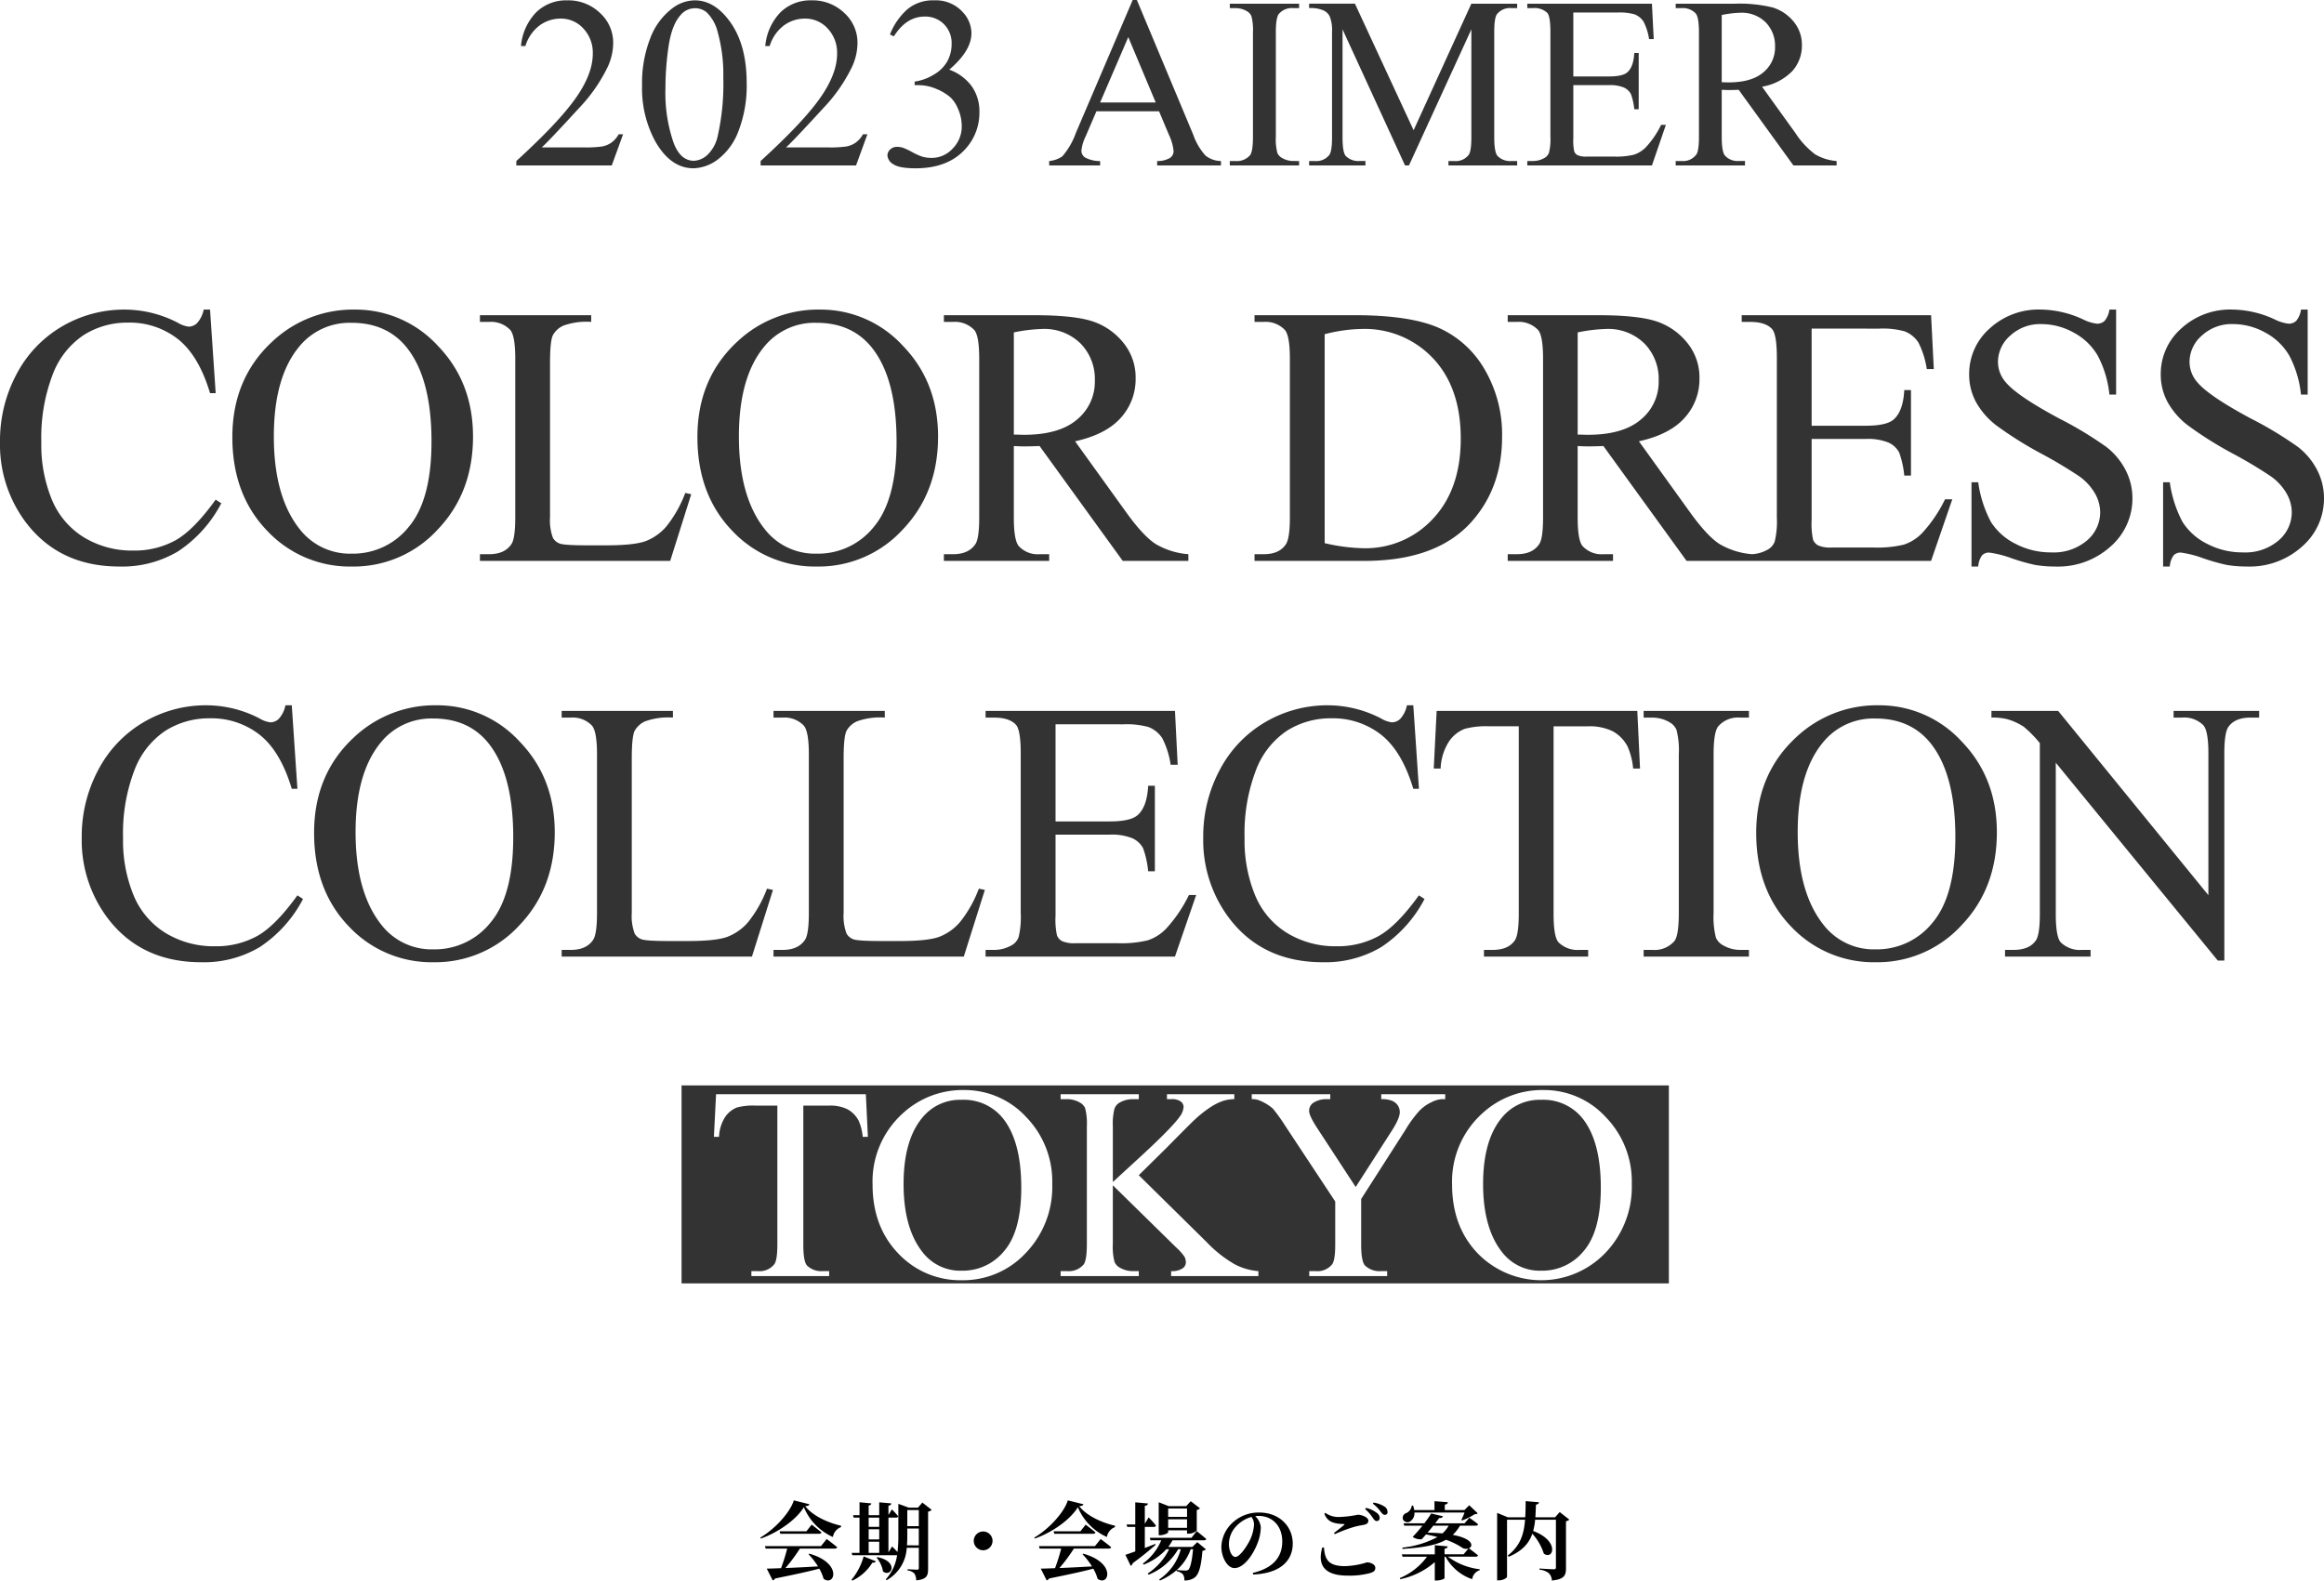
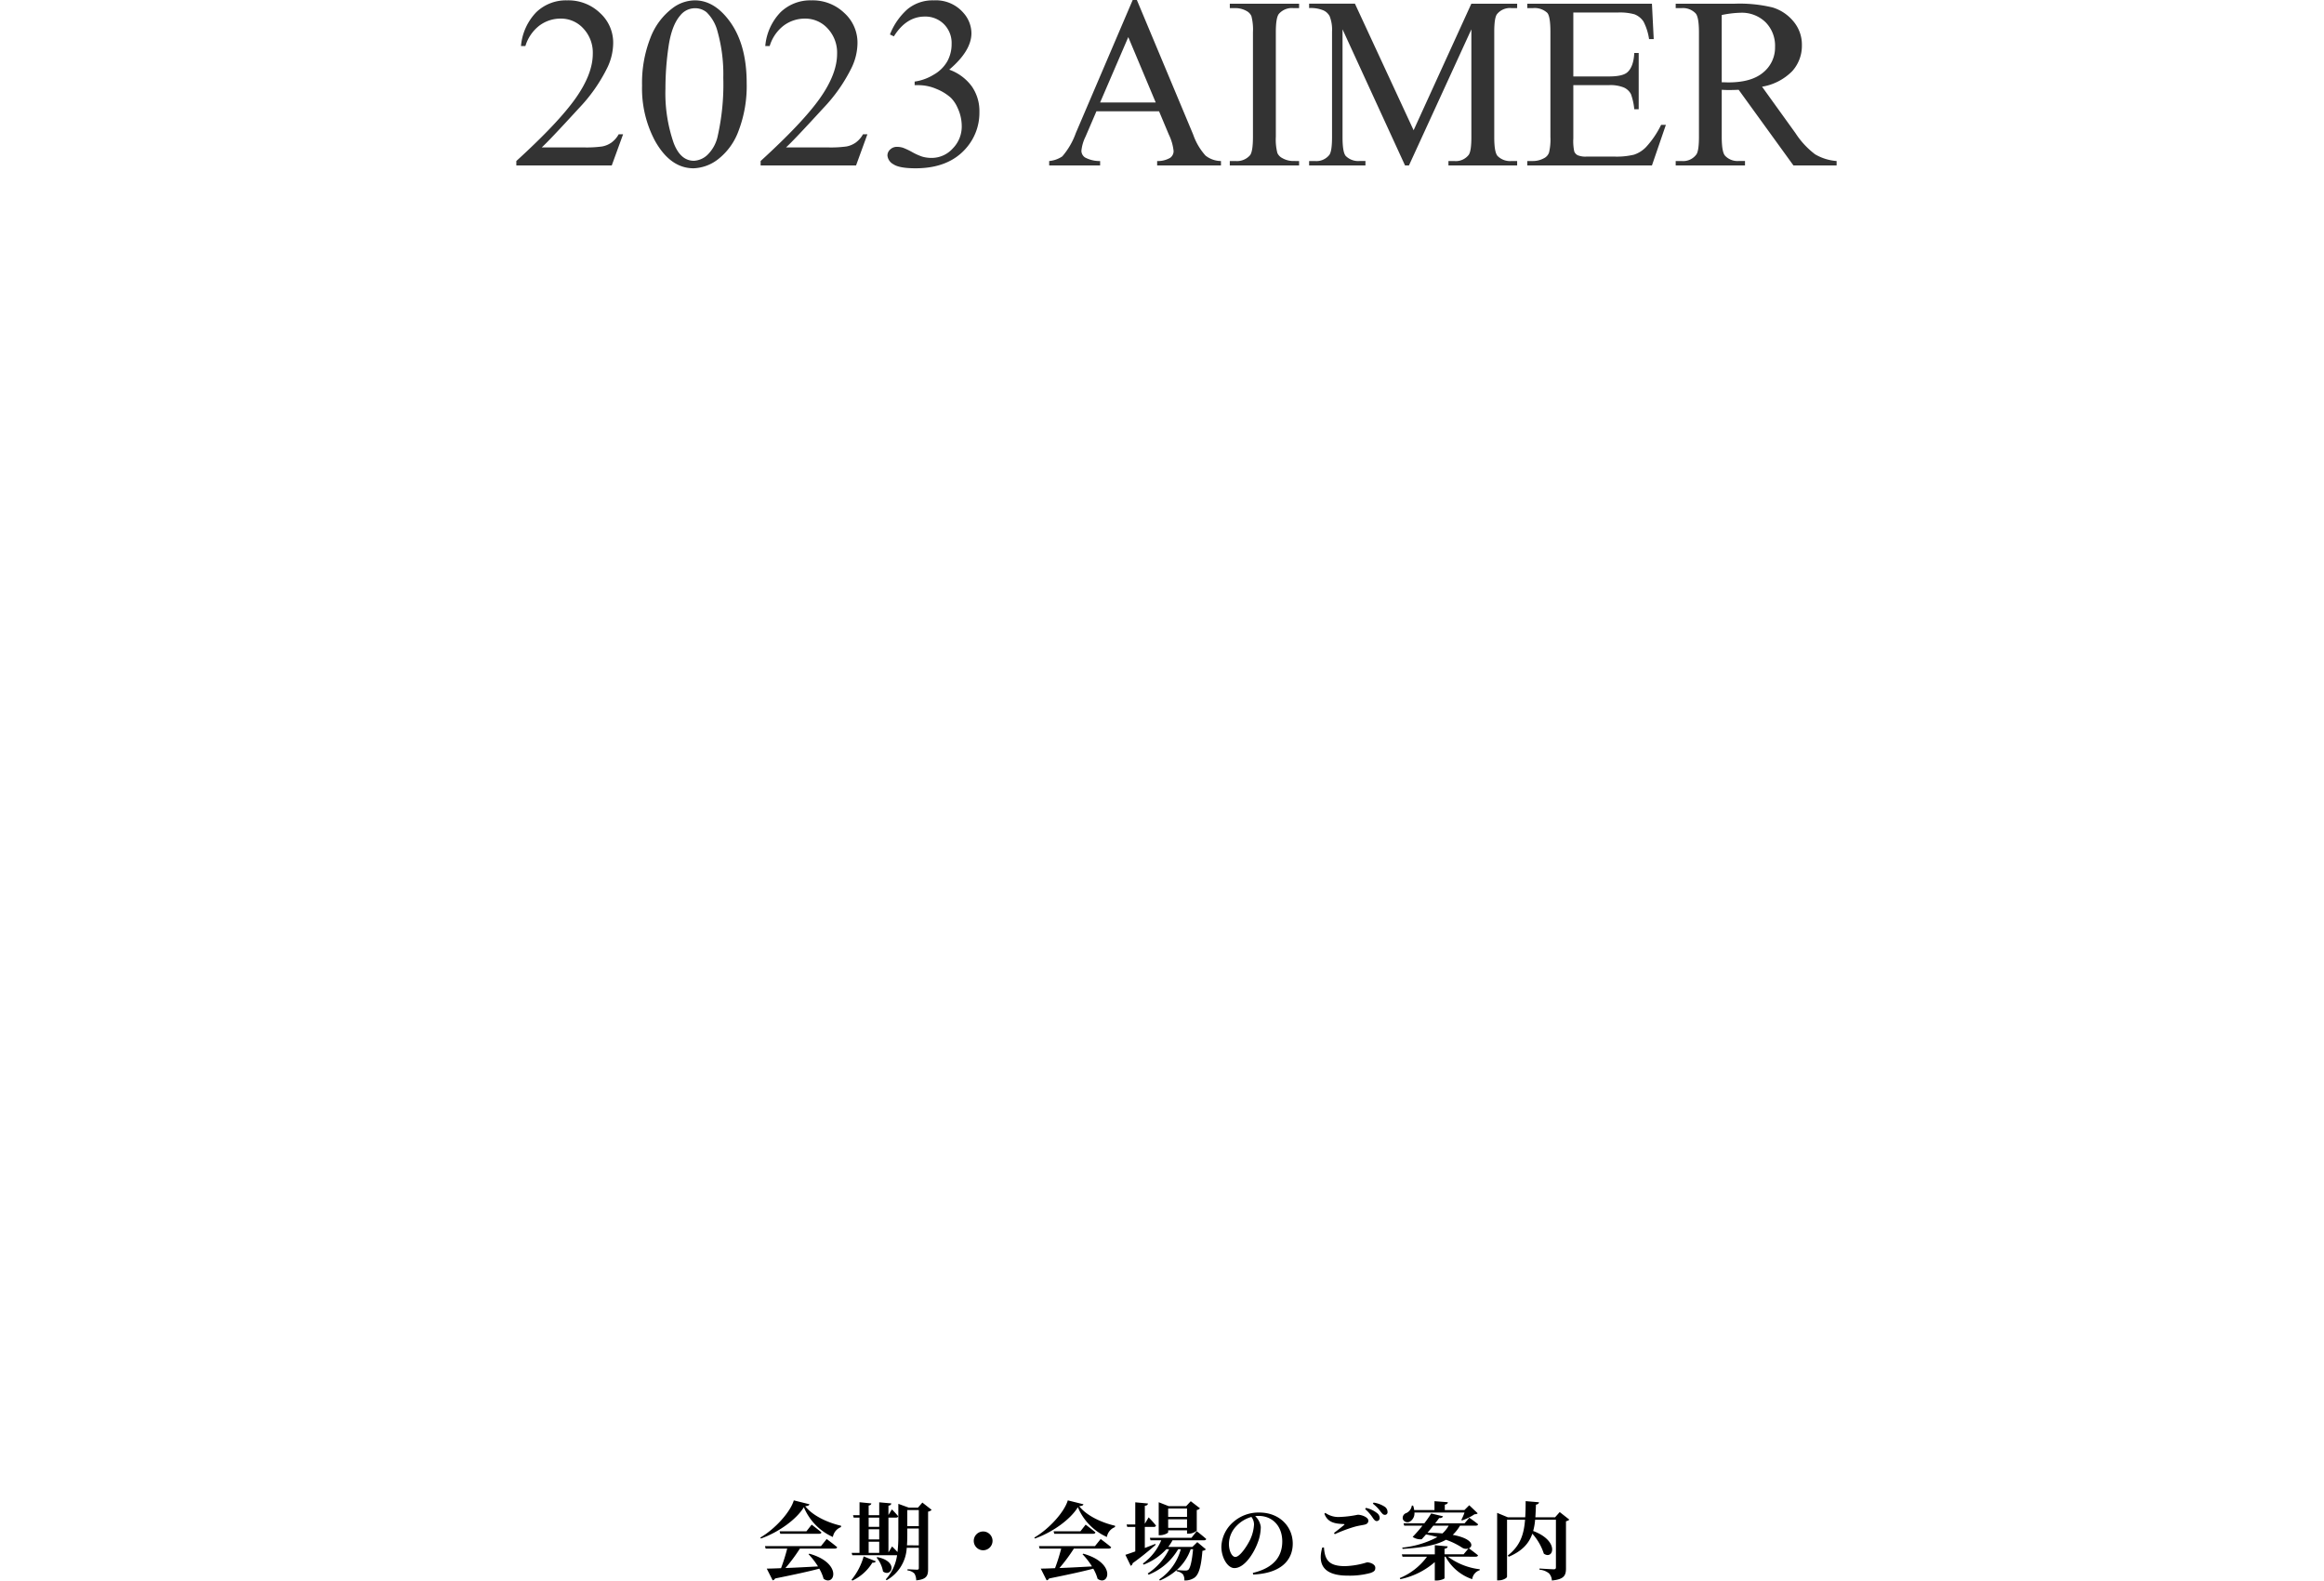
<svg xmlns="http://www.w3.org/2000/svg" width="494.668" height="336.489" viewBox="0 0 494.668 336.489">
  <g id="グループ_13519" data-name="グループ 13519" transform="translate(-126.854 -3141.131)">
    <path id="パス_74512" data-name="パス 74512" d="M-73.4-5.724H-85.32l.144.522h4.59A39.975,39.975,0,0,1-81.9-1.026c-1.26.054-2.3.09-3.042.09l1.26,2.5a.759.759,0,0,0,.522-.4c4.284-.864,7.236-1.512,9.4-2.088a8.843,8.843,0,0,1,.918,2.16c2.394,1.71,4.068-3.366-3.042-5.346L-76.05-4A15.733,15.733,0,0,1-74.034-1.4c-2.556.144-4.95.27-6.93.342A35.794,35.794,0,0,0-77.886-5.2h7.434c.27,0,.45-.09.5-.288-.846-.72-2.232-1.746-2.232-1.746Zm-3.1-3.15h-5.706l.144.522h8.28c.252,0,.432-.09.486-.288-.792-.684-2.088-1.656-2.088-1.656Zm-2.682-6.588c-.738,2.5-3.978,6.084-7.128,7.92l.126.2c3.69-1.3,7.506-4,9.144-6.66a12,12,0,0,0,6.174,6.336,2.734,2.734,0,0,1,1.728-2.106l.018-.288c-2.7-.612-6.012-2.07-7.632-4.158.576-.054.828-.162.9-.414ZM-66.708,1.62A10.071,10.071,0,0,0-62.46-2.2c.4.036.648-.09.738-.288l-2.592-1.044a13.7,13.7,0,0,1-2.592,4.986Zm5.148-4.9A6.382,6.382,0,0,1-60.192-.324c1.746,1.332,3.474-2.088-1.206-3.06Zm6.462-2.61c.054-.7.072-1.422.072-2.106V-9.468h2.448v3.582Zm2.52-7.506v3.42h-2.448v-3.42ZM-63.252-6.66H-61v2.376h-2.25ZM-61-11.79v1.962h-2.25V-11.79Zm-2.25,2.484H-61v2.16h-2.25Zm11.43-5.688-.936,1.08H-54.7l-2.232-.81v6.75a28.116,28.116,0,0,1-.18,3.51c-.522-.576-1.152-1.188-1.152-1.188l-.774,1.26v-7.4h1.62c.234,0,.414-.09.45-.288-.468-.594-1.332-1.458-1.332-1.458l-.738,1.188v-1.98c.45-.072.576-.252.612-.486L-61-15.048v2.736h-2.25v-2.052c.414-.072.54-.234.576-.45l-2.52-.252v2.754h-1.386l.144.522H-65.2v7.506H-66.87l.144.5H-57.2a9.675,9.675,0,0,1-2.412,5.148l.2.162a8.382,8.382,0,0,0,4.266-6.894h2.574v4.3c0,.252-.072.36-.378.36-.36,0-2.034-.09-2.034-.09V-.54a2.3,2.3,0,0,1,1.476.666,2.77,2.77,0,0,1,.378,1.44C-50.886,1.35-50.6.558-50.6-.846V-13.068a1.294,1.294,0,0,0,.756-.378Zm14.94,8.154a2.005,2.005,0,0,0-2-2,2.005,2.005,0,0,0-2,2,2.005,2.005,0,0,0,2,2A2.005,2.005,0,0,0-36.882-6.84Zm21.8,1.116H-27l.144.522h4.59A39.974,39.974,0,0,1-23.58-1.026c-1.26.054-2.3.09-3.042.09l1.26,2.5a.759.759,0,0,0,.522-.4c4.284-.864,7.236-1.512,9.4-2.088a8.843,8.843,0,0,1,.918,2.16c2.394,1.71,4.068-3.366-3.042-5.346L-17.73-4A15.733,15.733,0,0,1-15.714-1.4c-2.556.144-4.95.27-6.93.342A35.794,35.794,0,0,0-19.566-5.2h7.434c.27,0,.45-.09.5-.288-.846-.72-2.232-1.746-2.232-1.746Zm-3.1-3.15h-5.706l.144.522h8.28c.252,0,.432-.09.486-.288-.792-.684-2.088-1.656-2.088-1.656Zm-2.682-6.588c-.738,2.5-3.978,6.084-7.128,7.92l.126.2c3.69-1.3,7.506-4,9.144-6.66a12,12,0,0,0,6.174,6.336,2.734,2.734,0,0,1,1.728-2.106l.018-.288c-2.7-.612-6.012-2.07-7.632-4.158.576-.054.828-.162.9-.414Zm25.38,1.728v1.782H.5v-1.782ZM.5-9.612V-11.43H4.518v1.818Zm0,.522H4.518v.72h.36a2.7,2.7,0,0,0,1.71-.648V-13.41a1.155,1.155,0,0,0,.684-.36L5.31-15.282l-.972,1.044H.594l-2.106-.828v7.02h.288C-.378-8.046.5-8.5.5-8.676Zm-2.736,2.9c-.756.288-1.512.594-2.232.864V-9.81h1.908c.252,0,.414-.09.468-.288a21.127,21.127,0,0,0-1.566-1.746l-.81,1.368V-14.31c.5-.054.63-.234.666-.486l-2.7-.252v4.716H-8.352l.144.522H-6.5v5.22c-.918.324-1.656.576-2.106.72L-7.47-1.53a.712.712,0,0,0,.414-.558,60.06,60.06,0,0,0,4.9-3.924ZM5.8-5.058C5.562-2.484,5.2-1.026,4.77-.666a1.03,1.03,0,0,1-.612.144C3.8-.522,2.9-.576,2.322-.63a10.434,10.434,0,0,0,2.97-4.428Zm-.144-.5H.522a9.756,9.756,0,0,0,.9-1.4H8.1c.27,0,.45-.09.5-.288C7.83-7.938,6.57-8.91,6.57-8.91L5.454-7.488H-3.4l.144.522H-.972a11.569,11.569,0,0,1-3.906,4.95l.162.234A12.934,12.934,0,0,0,.108-5.058H.7A13.005,13.005,0,0,1-3.852.108l.2.252A12.786,12.786,0,0,0,2.628-5.058h.558A11.273,11.273,0,0,1-1.4,1.368l.144.234A13.335,13.335,0,0,0,2.3-.612v.234A2.422,2.422,0,0,1,3.636.27a2.093,2.093,0,0,1,.306,1.314,3.5,3.5,0,0,0,2.142-.576c.936-.666,1.44-2.34,1.71-5.742a1.131,1.131,0,0,0,.738-.306L6.7-6.57Zm13.122-4.824a8.666,8.666,0,0,1-.81,3.24C17.388-5.9,15.8-3.42,14.8-3.42c-.756,0-1.368-1.332-1.368-2.754a5.552,5.552,0,0,1,1.62-3.852,6.962,6.962,0,0,1,3.168-1.908A2.65,2.65,0,0,1,18.774-10.386ZM18.594.324c6.048-.252,8.424-3.168,8.424-6.57,0-3.744-2.934-6.624-7.074-6.624a8.084,8.084,0,0,0-5.472,1.926A7.276,7.276,0,0,0,11.826-5.6c0,2.34,1.332,4.554,2.772,4.554,2.2,0,4.212-3.276,5.022-5.562a9.5,9.5,0,0,0,.594-3.2A3.73,3.73,0,0,0,19.026-12.1a4.847,4.847,0,0,1,.72-.054c2.916,0,5.04,2.124,5.04,5.436,0,3.114-1.71,5.616-6.264,6.7ZM33.3-5.418c-.99,3.474.162,5.976,5.418,5.976A16.82,16.82,0,0,0,43.6-.018c.774-.288.99-.522.99-1.1,0-.756-1.1-1.152-1.764-1.152a17.287,17.287,0,0,1-4.68.81c-3.564,0-4.3-1.44-4.482-3.978Zm2.664-2.844a31.135,31.135,0,0,1,4.284-1.6c.666-.18,1.35-.288,1.926-.4.648-.126.936-.4.936-.9,0-.684-1.386-1.242-2.25-1.242a22.406,22.406,0,0,1-3.708.468,4.838,4.838,0,0,1-3.2-.864l-.2.18c.7,1.89,2.25,2.124,4.1,2.2.216.018.234.072.09.2-.522.432-1.44,1.17-2.142,1.692Zm8.1-6.5A7.91,7.91,0,0,1,45.7-13.1c.36.45.558.72.918.72a.555.555,0,0,0,.576-.63,1.33,1.33,0,0,0-.63-1.116,5.9,5.9,0,0,0-2.34-.864Zm-1.638,1.152a8.788,8.788,0,0,1,1.62,1.854c.288.432.522.684.81.7a.629.629,0,0,0,.666-.648A1.327,1.327,0,0,0,45-12.726a5.937,5.937,0,0,0-2.394-1.134Zm21.15.738a10.745,10.745,0,0,1-.684,1.584l.18.09a11.172,11.172,0,0,0,2.628-1.3c.36-.018.558-.072.684-.216l-1.8-1.71-1.026,1.026H59.382v-1.152c.486-.09.63-.27.648-.522l-2.844-.216v1.89h-4.32a4.087,4.087,0,0,0-.234-.954h-.27a2.046,2.046,0,0,1-1.152,1.584,1.082,1.082,0,0,0-.756,1.3,1.048,1.048,0,0,0,1.494.522,2.043,2.043,0,0,0,.972-1.926ZM60.21-10.08a6.574,6.574,0,0,1-1.332,1.656c-.918-.09-1.98-.144-3.168-.162.414-.486.846-1.008,1.224-1.494Zm5.76,6.606c.252,0,.432-.09.486-.288-.7-.576-1.746-1.35-1.944-1.494.99-.432.918-2.052-3.438-2.862a8.874,8.874,0,0,0,1.548-1.962h3.366c.252,0,.432-.09.486-.288-.72-.612-1.872-1.4-1.872-1.4l-1.008,1.188H57.33c.36-.45.648-.828.846-1.116.486.036.72-.126.828-.378l-2.52-.594a25.067,25.067,0,0,1-1.458,2.088H50.6l.144.5H54.63a31.526,31.526,0,0,1-2.088,2.394,2.912,2.912,0,0,0,1.926.5q.405-.432.918-1.026c.882.162,1.692.36,2.43.558A20.3,20.3,0,0,1,50.328-5.4l.072.27c4.392-.27,7.236-.81,9.234-1.944a15.356,15.356,0,0,1,3.4,1.656,1.588,1.588,0,0,0,1.386.2L63.378-3.978h-4.05V-5.166c.5-.072.63-.252.666-.5l-2.736-.252v1.944h-7.02l.144.5H55.6a13.681,13.681,0,0,1-5.8,4.554l.108.234a16.111,16.111,0,0,0,7.344-3.636V1.6H57.6c.828,0,1.728-.342,1.728-.5V-3.474h.216a10.13,10.13,0,0,0,5.67,4.788,2.323,2.323,0,0,1,1.6-1.908l.018-.2a14.168,14.168,0,0,1-6.786-2.682Zm17.874-9.5-.99,1.116H78.66c.054-.846.09-1.746.126-2.7.432-.054.612-.252.648-.5L76.59-15.3c0,1.224-.018,2.376-.09,3.438H72.792L70.524-12.8V1.566h.342c.9,0,1.764-.5,1.764-.774V-11.34h3.834c-.234,3.114-1.026,5.562-3.672,7.614l.2.27c2.916-1.242,4.32-2.88,5.022-4.914A11.709,11.709,0,0,1,80.46-4.122c2.016,1.44,3.456-2.682-2.268-4.824a12.3,12.3,0,0,0,.414-2.394h4.428V-1.206c0,.27-.108.414-.45.414-.594,0-3.042-.162-3.042-.162V-.7a3.583,3.583,0,0,1,2.016.774A2.36,2.36,0,0,1,82.17,1.6C84.8,1.35,85.176.486,85.176-.972V-11.016a1.474,1.474,0,0,0,.72-.342Z" transform="translate(375 3476)" />
    <g id="グループ_13400" data-name="グループ 13400" transform="translate(-819 2796)">
-       <path id="パス_74510" data-name="パス 74510" d="M47.562-53.5l1.2,17.783h-1.2q-2.392-7.985-6.828-11.5a16.631,16.631,0,0,0-10.646-3.51,17.324,17.324,0,0,0-9.412,2.642,17.477,17.477,0,0,0-6.615,8.428,37.541,37.541,0,0,0-2.411,14.388,30.552,30.552,0,0,0,2.276,12.305,17.052,17.052,0,0,0,6.847,7.985A19.692,19.692,0,0,0,31.207-2.2a18.1,18.1,0,0,0,8.988-2.179q3.9-2.179,8.563-8.66l1.2.771A27.463,27.463,0,0,1,40.773-2.044,23.237,23.237,0,0,1,28.313,1.2q-13,0-20.136-9.644a27.572,27.572,0,0,1-5.323-16.9,30,30,0,0,1,3.51-14.388A25.4,25.4,0,0,1,16.028-49.9,26.108,26.108,0,0,1,29.471-53.5a24.638,24.638,0,0,1,11.187,2.777,6.07,6.07,0,0,0,2.314.849,2.547,2.547,0,0,0,1.813-.733A6.011,6.011,0,0,0,46.212-53.5Zm30.862,0a23.723,23.723,0,0,1,17.648,7.734q7.464,7.734,7.464,19.306,0,11.919-7.522,19.789A24.261,24.261,0,0,1,77.807,1.2,24.125,24.125,0,0,1,59.658-6.48Q52.31-14.157,52.31-26.346q0-12.459,8.486-20.329A25.035,25.035,0,0,1,78.424-53.5Zm-.733,2.816a13.8,13.8,0,0,0-11.264,5.208Q61.143-39,61.143-26.5q0,12.807,5.478,19.711A13.535,13.535,0,0,0,77.73-1.543,15.18,15.18,0,0,0,89.9-7.291q4.8-5.748,4.8-18.13,0-13.424-5.285-20.02Q85.175-50.687,77.692-50.687ZM148.71-14.465l1.273.27L145.508,0h-40.5V-1.427h1.967q3.317,0,4.745-2.16.81-1.234.81-5.709V-43.049q0-4.9-1.08-6.133a5.667,5.667,0,0,0-4.475-1.7h-1.967v-1.427H128.69v1.427a14.452,14.452,0,0,0-5.844.771,4.718,4.718,0,0,0-2.3,2.044q-.617,1.234-.617,5.9V-9.3a10.692,10.692,0,0,0,.617,4.4,2.757,2.757,0,0,0,1.427,1.2q.964.386,6.018.386h3.819q6.018,0,8.448-.887A11,11,0,0,0,144.7-7.348,25.765,25.765,0,0,0,148.71-14.465Zm28.7-39.037a23.723,23.723,0,0,1,17.648,7.734q7.464,7.734,7.464,19.306,0,11.919-7.522,19.789A24.261,24.261,0,0,1,176.795,1.2,24.125,24.125,0,0,1,158.646-6.48Q151.3-14.157,151.3-26.346q0-12.459,8.486-20.329A25.035,25.035,0,0,1,177.412-53.5Zm-.733,2.816a13.8,13.8,0,0,0-11.264,5.208Q160.131-39,160.131-26.5q0,12.807,5.478,19.711a13.535,13.535,0,0,0,11.109,5.246,15.18,15.18,0,0,0,12.17-5.748q4.8-5.748,4.8-18.13,0-13.424-5.285-20.02Q184.163-50.687,176.679-50.687ZM255.8,0H241.834L224.129-24.456q-1.967.077-3.2.077-.5,0-1.08-.019t-1.2-.058v15.2q0,4.938,1.08,6.133a5.5,5.5,0,0,0,4.4,1.7h2.044V0H203.761V-1.427h1.967q3.317,0,4.745-2.16.81-1.2.81-5.67V-43.049q0-4.938-1.08-6.133a5.667,5.667,0,0,0-4.475-1.7h-1.967v-1.427h19.056q8.332,0,12.286,1.215a14.055,14.055,0,0,1,6.712,4.475,11.642,11.642,0,0,1,2.758,7.773,12.213,12.213,0,0,1-3.144,8.371q-3.144,3.549-9.74,5.015l10.8,15.005q3.7,5.169,6.365,6.866a16.033,16.033,0,0,0,6.943,2.16ZM218.651-26.886q.733,0,1.273.019t.887.019q7.483,0,11.283-3.24a10.371,10.371,0,0,0,3.8-8.255,10.776,10.776,0,0,0-3.067-7.966,10.976,10.976,0,0,0-8.12-3.067,34.043,34.043,0,0,0-6.056.733ZM269.884,0V-1.427h1.967q3.317,0,4.706-2.122.849-1.273.849-5.709V-43.049q0-4.9-1.08-6.133a5.667,5.667,0,0,0-4.475-1.7h-1.967v-1.427h21.293q11.727,0,17.841,2.662a21.226,21.226,0,0,1,9.836,8.872,27.369,27.369,0,0,1,3.722,14.35q0,10.917-6.635,18.246Q308.5,0,293.26,0Zm14.928-3.78a39.4,39.4,0,0,0,8.216,1.08,19.506,19.506,0,0,0,14.851-6.288q5.9-6.288,5.9-17.05,0-10.839-5.9-17.088a19.925,19.925,0,0,0-15.16-6.249,32.756,32.756,0,0,0-7.908,1.119Zm91,3.78H361.848L344.142-24.456q-1.967.077-3.2.077-.5,0-1.08-.019t-1.2-.058v15.2q0,4.938,1.08,6.133a5.5,5.5,0,0,0,4.4,1.7h2.044V0H323.775V-1.427h1.967q3.317,0,4.745-2.16.81-1.2.81-5.67V-43.049q0-4.938-1.08-6.133a5.667,5.667,0,0,0-4.475-1.7h-1.967v-1.427h19.056q8.332,0,12.286,1.215a14.056,14.056,0,0,1,6.712,4.475,11.642,11.642,0,0,1,2.758,7.773,12.214,12.214,0,0,1-3.144,8.371q-3.144,3.549-9.74,5.015l10.8,15.005q3.7,5.169,6.365,6.866a16.033,16.033,0,0,0,6.943,2.16ZM338.665-26.886q.733,0,1.273.019t.887.019q7.483,0,11.283-3.24a10.371,10.371,0,0,0,3.8-8.255,10.776,10.776,0,0,0-3.067-7.966,10.976,10.976,0,0,0-8.12-3.067,34.042,34.042,0,0,0-6.056.733Zm49.8-22.566v20.676h11.5q4.475,0,5.979-1.35,2.006-1.774,2.237-6.249h1.427v18.207h-1.427a19.908,19.908,0,0,0-1.08-4.9,4.829,4.829,0,0,0-2.276-2.122,11.62,11.62,0,0,0-4.86-.771h-11.5V-8.718a16.016,16.016,0,0,0,.309,4.224,2.426,2.426,0,0,0,1.08,1.2,6.559,6.559,0,0,0,2.932.444h8.872a24.037,24.037,0,0,0,6.442-.617,9.608,9.608,0,0,0,3.857-2.43,29.682,29.682,0,0,0,4.9-7.213H418.4L413.887,0h-40.31V-1.427h1.852a7.337,7.337,0,0,0,3.51-.887,3.245,3.245,0,0,0,1.678-1.852,18.154,18.154,0,0,0,.444-5.053V-43.2q0-4.976-1-6.133-1.389-1.543-4.629-1.543h-1.852v-1.427h40.31l.579,11.457h-1.5a18.074,18.074,0,0,0-1.794-5.67,6.159,6.159,0,0,0-2.912-2.353,17.472,17.472,0,0,0-5.439-.579Zm64.808-4.05v18.091h-1.427A22.537,22.537,0,0,0,449.36-43.7a12.944,12.944,0,0,0-5.111-4.9,14.139,14.139,0,0,0-6.866-1.813,9.339,9.339,0,0,0-6.635,2.449,7.453,7.453,0,0,0-2.623,5.574,6.6,6.6,0,0,0,1.659,4.359q2.392,2.893,11.379,7.715a78.634,78.634,0,0,1,10.01,6.037,14.723,14.723,0,0,1,4.127,4.957,13.059,13.059,0,0,1,1.447,5.979,13.539,13.539,0,0,1-4.61,10.241,16.693,16.693,0,0,1-11.862,4.3,25.11,25.11,0,0,1-4.282-.347,43.71,43.71,0,0,1-4.957-1.408,22.225,22.225,0,0,0-4.764-1.215,2.02,2.02,0,0,0-1.524.579A4.608,4.608,0,0,0,423.92,1.2h-1.427V-16.741h1.427a25.353,25.353,0,0,0,2.7,8.428,12.97,12.97,0,0,0,5.188,4.648,16.086,16.086,0,0,0,7.657,1.852,10.89,10.89,0,0,0,7.618-2.546,7.885,7.885,0,0,0,2.8-6.018,8.159,8.159,0,0,0-1.061-3.9,11.61,11.61,0,0,0-3.3-3.665,94.579,94.579,0,0,0-8.216-4.918,79.7,79.7,0,0,1-9.547-6,16.179,16.179,0,0,1-4.3-4.937,12.249,12.249,0,0,1-1.466-5.94,12.877,12.877,0,0,1,4.32-9.7,15.393,15.393,0,0,1,10.994-4.07,22.056,22.056,0,0,1,8.833,2.044,9.088,9.088,0,0,0,3.047.964,2.3,2.3,0,0,0,1.639-.6,4.773,4.773,0,0,0,1.022-2.411Zm40.776,0v18.091h-1.427a22.537,22.537,0,0,0-2.488-8.293,12.944,12.944,0,0,0-5.111-4.9,14.139,14.139,0,0,0-6.866-1.813,9.339,9.339,0,0,0-6.635,2.449,7.453,7.453,0,0,0-2.623,5.574,6.6,6.6,0,0,0,1.659,4.359q2.392,2.893,11.379,7.715a78.634,78.634,0,0,1,10.01,6.037,14.723,14.723,0,0,1,4.127,4.957,13.059,13.059,0,0,1,1.447,5.979,13.539,13.539,0,0,1-4.61,10.241,16.693,16.693,0,0,1-11.862,4.3A25.11,25.11,0,0,1,476.77.849a43.71,43.71,0,0,1-4.957-1.408,22.225,22.225,0,0,0-4.764-1.215,2.02,2.02,0,0,0-1.524.579A4.608,4.608,0,0,0,464.7,1.2h-1.427V-16.741H464.7a25.353,25.353,0,0,0,2.7,8.428,12.97,12.97,0,0,0,5.188,4.648,16.086,16.086,0,0,0,7.657,1.852,10.89,10.89,0,0,0,7.618-2.546,7.885,7.885,0,0,0,2.8-6.018,8.159,8.159,0,0,0-1.061-3.9,11.61,11.61,0,0,0-3.3-3.665,94.579,94.579,0,0,0-8.216-4.918,79.7,79.7,0,0,1-9.547-6,16.179,16.179,0,0,1-4.3-4.937,12.249,12.249,0,0,1-1.466-5.94,12.877,12.877,0,0,1,4.32-9.7,15.393,15.393,0,0,1,10.994-4.07,22.056,22.056,0,0,1,8.833,2.044,9.088,9.088,0,0,0,3.047.964,2.3,2.3,0,0,0,1.639-.6,4.773,4.773,0,0,0,1.022-2.411Z" transform="translate(943 464.539)" fill="#333" />
      <path id="パス_74509" data-name="パス 74509" d="M23.842-6.627,21.43,0H1.117V-.939Q10.08-9.115,13.736-14.295t3.656-9.471a7.491,7.491,0,0,0-2.006-5.383,6.4,6.4,0,0,0-4.8-2.107A7.5,7.5,0,0,0,6.03-29.771a8.621,8.621,0,0,0-2.983,4.354H2.107A11.812,11.812,0,0,1,5.37-32.627a9.121,9.121,0,0,1,6.563-2.514,9.707,9.707,0,0,1,7,2.691A8.513,8.513,0,0,1,21.734-26.1a12.291,12.291,0,0,1-1.219,5.23,34.478,34.478,0,0,1-6.094,8.709Q8.1-5.256,6.525-3.834h8.988a24.552,24.552,0,0,0,3.847-.2,5.013,5.013,0,0,0,1.993-.825A5.4,5.4,0,0,0,22.9-6.627Zm4.037-10.385a26.229,26.229,0,0,1,1.777-10.144,14.2,14.2,0,0,1,4.723-6.335,7.97,7.97,0,0,1,4.723-1.65q3.961,0,7.109,4.037,3.936,5,3.936,13.559A26.728,26.728,0,0,1,48.42-7.363a13.473,13.473,0,0,1-4.405,6.081A9.014,9.014,0,0,1,38.848.609q-4.926,0-8.2-5.814A23.652,23.652,0,0,1,27.879-17.012Zm4.977.635a32.389,32.389,0,0,0,1.752,11.6Q36.055-.99,38.924-.99a4.506,4.506,0,0,0,2.844-1.231A7.839,7.839,0,0,0,44-6.348,50.178,50.178,0,0,0,45.17-18.662a33.712,33.712,0,0,0-1.219-9.826,8.719,8.719,0,0,0-2.361-4.139,3.883,3.883,0,0,0-2.514-.838A3.993,3.993,0,0,0,36-31.916q-1.828,2.107-2.488,6.627A61.6,61.6,0,0,0,32.855-16.377Zm42.986,9.75L73.43,0H53.117V-.939Q62.08-9.115,65.736-14.295t3.656-9.471a7.491,7.491,0,0,0-2.006-5.383,6.4,6.4,0,0,0-4.8-2.107,7.5,7.5,0,0,0-4.558,1.485,8.621,8.621,0,0,0-2.983,4.354h-.939a11.812,11.812,0,0,1,3.263-7.211,9.121,9.121,0,0,1,6.563-2.514,9.707,9.707,0,0,1,7,2.691A8.513,8.513,0,0,1,73.734-26.1a12.291,12.291,0,0,1-1.219,5.23,34.478,34.478,0,0,1-6.094,8.709q-6.322,6.906-7.9,8.328h8.988a24.552,24.552,0,0,0,3.847-.2,5.013,5.013,0,0,0,1.993-.825A5.4,5.4,0,0,0,74.9-6.627Zm4.8-21.252a13.987,13.987,0,0,1,3.72-5.37,8.4,8.4,0,0,1,5.6-1.892,7.742,7.742,0,0,1,6.348,2.691,6.581,6.581,0,0,1,1.676,4.291q0,3.758-4.723,7.77a10.222,10.222,0,0,1,4.8,3.555A9.2,9.2,0,0,1,99.684-11.4,11.43,11.43,0,0,1,96.84-3.656Q93.133.609,86.1.609q-3.479,0-4.735-.863a2.359,2.359,0,0,1-1.257-1.854A1.725,1.725,0,0,1,80.7-3.4a2.025,2.025,0,0,1,1.435-.559,4.389,4.389,0,0,1,1.295.2,15.251,15.251,0,0,1,1.955.927,12.41,12.41,0,0,0,2.107.952A7.006,7.006,0,0,0,89.5-1.6a6.038,6.038,0,0,0,4.507-2.006,6.641,6.641,0,0,0,1.917-4.748,9.152,9.152,0,0,0-.889-3.91,6.927,6.927,0,0,0-1.447-2.158,10.522,10.522,0,0,0-3-1.841,9.684,9.684,0,0,0-3.885-.825H85.9v-.762A10.49,10.49,0,0,0,89.921-19.3a7.651,7.651,0,0,0,2.933-2.869,7.563,7.563,0,0,0,.914-3.682,5.668,5.668,0,0,0-1.638-4.228,5.577,5.577,0,0,0-4.075-1.612q-3.936,0-6.576,4.215Zm57.281,16.352h-13.33l-2.336,5.434a8.6,8.6,0,0,0-.863,3,1.74,1.74,0,0,0,.749,1.384,6.544,6.544,0,0,0,3.237.774V0H114.537V-.939a5.842,5.842,0,0,0,2.793-.99A15.553,15.553,0,0,0,120.2-6.881l12.111-28.336h.889L145.184-6.576a13.055,13.055,0,0,0,2.628,4.481A5.357,5.357,0,0,0,151.1-.939V0H137.516V-.939a5.093,5.093,0,0,0,2.78-.686,1.768,1.768,0,0,0,.724-1.422A10.527,10.527,0,0,0,140-6.576Zm-.711-1.879-5.84-13.914-5.992,13.914ZM167.73-.939V0H152.979V-.939H154.2a3.676,3.676,0,0,0,3.1-1.244q.609-.813.609-3.91V-28.336a11.4,11.4,0,0,0-.33-3.453,2.288,2.288,0,0,0-1.041-1.092,4.812,4.812,0,0,0-2.336-.609h-1.219v-.939H167.73v.939h-1.244a3.645,3.645,0,0,0-3.072,1.244q-.635.812-.635,3.91V-6.094a11.4,11.4,0,0,0,.33,3.453,2.273,2.273,0,0,0,1.066,1.092,4.67,4.67,0,0,0,2.311.609ZM190.277,0l-13.3-28.971v23q0,3.174.686,3.961a3.764,3.764,0,0,0,2.971,1.066h1.219V0H169.863V-.939h1.219a3.5,3.5,0,0,0,3.1-1.32q.559-.813.559-3.707v-22.5a7.867,7.867,0,0,0-.508-3.3A2.818,2.818,0,0,0,172.923-33a7.014,7.014,0,0,0-3.06-.5v-.939h9.75L192.105-7.49,204.395-34.43h9.75v.939h-1.193a3.527,3.527,0,0,0-3.123,1.32q-.559.812-.559,3.707v22.5q0,3.174.711,3.961a3.764,3.764,0,0,0,2.971,1.066h1.193V0H199.52V-.939h1.219a3.459,3.459,0,0,0,3.1-1.32q.559-.813.559-3.707v-23L191.115,0ZM226.1-32.551v13.609h7.566q2.945,0,3.936-.889,1.32-1.168,1.473-4.113h.939v11.984h-.939a13.1,13.1,0,0,0-.711-3.225,3.178,3.178,0,0,0-1.5-1.4,7.649,7.649,0,0,0-3.2-.508H226.1v11.35a10.542,10.542,0,0,0,.2,2.78,1.6,1.6,0,0,0,.711.787,4.317,4.317,0,0,0,1.93.292h5.84a15.822,15.822,0,0,0,4.24-.406,6.324,6.324,0,0,0,2.539-1.6,19.538,19.538,0,0,0,3.225-4.748h1.016L242.836,0H216.3V-.939h1.219a4.829,4.829,0,0,0,2.311-.584,2.136,2.136,0,0,0,1.1-1.219,11.95,11.95,0,0,0,.292-3.326V-28.437q0-3.275-.66-4.037a3.933,3.933,0,0,0-3.047-1.016H216.3v-.939h26.533l.381,7.541h-.99a11.9,11.9,0,0,0-1.181-3.732,4.054,4.054,0,0,0-1.917-1.549,11.5,11.5,0,0,0-3.58-.381ZM282.141,0h-9.191L261.295-16.1q-1.295.051-2.107.051-.33,0-.711-.013t-.787-.038v10q0,3.25.711,4.037a3.617,3.617,0,0,0,2.895,1.117h1.346V0H247.889V-.939h1.295a3.462,3.462,0,0,0,3.123-1.422q.533-.787.533-3.732V-28.336q0-3.25-.711-4.037a3.73,3.73,0,0,0-2.945-1.117h-1.295v-.939h12.543a29.828,29.828,0,0,1,8.087.8,9.252,9.252,0,0,1,4.418,2.945,7.663,7.663,0,0,1,1.815,5.116,8.039,8.039,0,0,1-2.069,5.51,11.688,11.688,0,0,1-6.411,3.3l7.109,9.877a17.666,17.666,0,0,0,4.189,4.52,10.553,10.553,0,0,0,4.57,1.422ZM257.689-17.7q.482,0,.838.013t.584.013q4.926,0,7.427-2.133a6.826,6.826,0,0,0,2.5-5.434,7.093,7.093,0,0,0-2.019-5.243,7.225,7.225,0,0,0-5.345-2.019,22.408,22.408,0,0,0-3.986.482Z" transform="translate(1054.639 380.348)" fill="#333" />
-       <path id="パス_74511" data-name="パス 74511" d="M47.562-53.5l1.2,17.783h-1.2q-2.392-7.985-6.828-11.5a16.631,16.631,0,0,0-10.646-3.51,17.324,17.324,0,0,0-9.412,2.642,17.477,17.477,0,0,0-6.615,8.428,37.541,37.541,0,0,0-2.411,14.388,30.552,30.552,0,0,0,2.276,12.305,17.052,17.052,0,0,0,6.847,7.985A19.692,19.692,0,0,0,31.207-2.2a18.1,18.1,0,0,0,8.988-2.179q3.9-2.179,8.563-8.66l1.2.771A27.463,27.463,0,0,1,40.773-2.044,23.237,23.237,0,0,1,28.313,1.2q-13,0-20.136-9.644a27.572,27.572,0,0,1-5.323-16.9,30,30,0,0,1,3.51-14.388A25.4,25.4,0,0,1,16.028-49.9,26.108,26.108,0,0,1,29.471-53.5a24.638,24.638,0,0,1,11.187,2.777,6.07,6.07,0,0,0,2.314.849,2.547,2.547,0,0,0,1.813-.733A6.011,6.011,0,0,0,46.212-53.5Zm30.862,0a23.723,23.723,0,0,1,17.648,7.734q7.464,7.734,7.464,19.306,0,11.919-7.522,19.789A24.261,24.261,0,0,1,77.807,1.2,24.125,24.125,0,0,1,59.658-6.48Q52.31-14.157,52.31-26.346q0-12.459,8.486-20.329A25.035,25.035,0,0,1,78.424-53.5Zm-.733,2.816a13.8,13.8,0,0,0-11.264,5.208Q61.143-39,61.143-26.5q0,12.807,5.478,19.711A13.535,13.535,0,0,0,77.73-1.543,15.18,15.18,0,0,0,89.9-7.291q4.8-5.748,4.8-18.13,0-13.424-5.285-20.02Q85.175-50.687,77.692-50.687ZM148.71-14.465l1.273.27L145.508,0h-40.5V-1.427h1.967q3.317,0,4.745-2.16.81-1.234.81-5.709V-43.049q0-4.9-1.08-6.133a5.667,5.667,0,0,0-4.475-1.7h-1.967v-1.427H128.69v1.427a14.452,14.452,0,0,0-5.844.771,4.718,4.718,0,0,0-2.3,2.044q-.617,1.234-.617,5.9V-9.3a10.692,10.692,0,0,0,.617,4.4,2.757,2.757,0,0,0,1.427,1.2q.964.386,6.018.386h3.819q6.018,0,8.448-.887A11,11,0,0,0,144.7-7.348,25.765,25.765,0,0,0,148.71-14.465Zm45.1,0,1.273.27L190.6,0H150.1V-1.427h1.967q3.317,0,4.745-2.16.81-1.234.81-5.709V-43.049q0-4.9-1.08-6.133a5.667,5.667,0,0,0-4.475-1.7H150.1v-1.427h23.685v1.427a14.452,14.452,0,0,0-5.844.771,4.718,4.718,0,0,0-2.3,2.044q-.617,1.234-.617,5.9V-9.3a10.693,10.693,0,0,0,.617,4.4,2.757,2.757,0,0,0,1.427,1.2q.964.386,6.018.386h3.819q6.018,0,8.448-.887a11,11,0,0,0,4.436-3.144A25.765,25.765,0,0,0,193.806-14.465Zm16.32-34.987v20.676h11.5q4.475,0,5.979-1.35,2.006-1.774,2.237-6.249h1.427v18.207h-1.427a19.908,19.908,0,0,0-1.08-4.9,4.829,4.829,0,0,0-2.276-2.122,11.62,11.62,0,0,0-4.86-.771h-11.5V-8.718a16.016,16.016,0,0,0,.309,4.224,2.426,2.426,0,0,0,1.08,1.2,6.559,6.559,0,0,0,2.932.444h8.872a24.037,24.037,0,0,0,6.442-.617,9.608,9.608,0,0,0,3.857-2.43,29.682,29.682,0,0,0,4.9-7.213h1.543L235.547,0h-40.31V-1.427h1.852a7.337,7.337,0,0,0,3.51-.887,3.245,3.245,0,0,0,1.678-1.852,18.154,18.154,0,0,0,.444-5.053V-43.2q0-4.976-1-6.133-1.389-1.543-4.629-1.543h-1.852v-1.427h40.31l.579,11.457h-1.5a18.074,18.074,0,0,0-1.794-5.67,6.159,6.159,0,0,0-2.912-2.353,17.472,17.472,0,0,0-5.439-.579Zm76.149-4.05,1.2,17.783h-1.2q-2.392-7.985-6.828-11.5a16.631,16.631,0,0,0-10.646-3.51,17.324,17.324,0,0,0-9.412,2.642,17.477,17.477,0,0,0-6.615,8.428,37.541,37.541,0,0,0-2.411,14.388,30.552,30.552,0,0,0,2.276,12.305,17.052,17.052,0,0,0,6.847,7.985A19.692,19.692,0,0,0,269.919-2.2a18.1,18.1,0,0,0,8.988-2.179q3.9-2.179,8.563-8.66l1.2.771a27.463,27.463,0,0,1-9.181,10.222A23.237,23.237,0,0,1,267.026,1.2q-13,0-20.136-9.644a27.572,27.572,0,0,1-5.323-16.9,30,30,0,0,1,3.51-14.388A25.4,25.4,0,0,1,254.74-49.9,26.108,26.108,0,0,1,268.183-53.5a24.637,24.637,0,0,1,11.187,2.777,6.07,6.07,0,0,0,2.314.849,2.547,2.547,0,0,0,1.813-.733,6.011,6.011,0,0,0,1.427-2.893Zm47.681,1.2.579,12.267h-1.466a14.813,14.813,0,0,0-1.157-4.629,7.743,7.743,0,0,0-3.182-3.3,11.1,11.1,0,0,0-5.227-1.061h-7.368V-9.065q0,4.822,1.042,6.018a5.792,5.792,0,0,0,4.513,1.62H323.5V0h-22.18V-1.427h1.852q3.317,0,4.706-2.006.849-1.234.849-5.632V-49.028H302.44a17.532,17.532,0,0,0-5.208.54,7.15,7.15,0,0,0-3.433,2.816,11.4,11.4,0,0,0-1.7,5.632h-1.466l.617-12.267ZM357.72-1.427V0H335.309V-1.427h1.852a5.585,5.585,0,0,0,4.706-1.89q.926-1.234.926-5.94V-43.049a17.32,17.32,0,0,0-.5-5.246,3.476,3.476,0,0,0-1.582-1.659,7.311,7.311,0,0,0-3.549-.926h-1.852v-1.427H357.72v1.427h-1.89a5.538,5.538,0,0,0-4.667,1.89q-.964,1.234-.964,5.94V-9.258a17.32,17.32,0,0,0,.5,5.246,3.454,3.454,0,0,0,1.62,1.659,7.1,7.1,0,0,0,3.51.926ZM385.381-53.5a23.723,23.723,0,0,1,17.648,7.734q7.464,7.734,7.464,19.306,0,11.919-7.522,19.789A24.261,24.261,0,0,1,384.764,1.2,24.125,24.125,0,0,1,366.615-6.48q-7.348-7.676-7.348-19.866,0-12.459,8.486-20.329A25.035,25.035,0,0,1,385.381-53.5Zm-.733,2.816a13.8,13.8,0,0,0-11.264,5.208Q368.1-39,368.1-26.5q0,12.807,5.478,19.711a13.535,13.535,0,0,0,11.109,5.246,15.18,15.18,0,0,0,12.17-5.748q4.8-5.748,4.8-18.13,0-13.424-5.285-20.02Q392.132-50.687,384.648-50.687Zm24.691-1.62h14.2l31.978,39.23V-43.242q0-4.822-1.08-6.018a5.718,5.718,0,0,0-4.513-1.62h-1.813v-1.427h18.207v1.427h-1.852q-3.317,0-4.706,2.006-.849,1.234-.849,5.632V.849h-1.389L423.033-41.274V-9.065q0,4.822,1.042,6.018a5.792,5.792,0,0,0,4.513,1.62h1.852V0H412.232V-1.427h1.813q3.356,0,4.745-2.006.849-1.234.849-5.632V-45.44a23.838,23.838,0,0,0-3.452-3.51,12.677,12.677,0,0,0-3.452-1.582,12.3,12.3,0,0,0-3.395-.347Z" transform="translate(960.398 548.777)" fill="#333" />
-       <path id="合体_24" data-name="合体 24" d="M0,42.141V0H210.149V42.141ZM170.348,6.031a19.517,19.517,0,0,0-6.339,15.051q0,9.015,5.489,14.705a18.891,18.891,0,0,0,27.14-.143,20.265,20.265,0,0,0,5.618-14.652A19.672,19.672,0,0,0,196.683,6.7,17.787,17.787,0,0,0,183.508.977,18.781,18.781,0,0,0,170.348,6.031Zm-123.357,0a19.512,19.512,0,0,0-6.335,15.051q0,9.015,5.49,14.705a18.086,18.086,0,0,0,13.545,5.678,18.183,18.183,0,0,0,13.595-5.82A20.268,20.268,0,0,0,78.9,20.992,19.673,19.673,0,0,0,73.33,6.7,17.8,17.8,0,0,0,60.155.977,18.8,18.8,0,0,0,46.991,6.031ZM133.6,40.582h16.586V39.527h-1.266a4.471,4.471,0,0,1-3.457-1.2c-.534-.588-.806-2.074-.806-4.457v-9.7l9.417-14.707a25.535,25.535,0,0,1,2.913-4,8.527,8.527,0,0,1,2.621-1.889,5.937,5.937,0,0,1,2.186-.656h.752V1.865H148.925V2.918a5.879,5.879,0,0,1,2.334.357,2.831,2.831,0,0,1,1.2.986,2.542,2.542,0,0,1,.416,1.428c0,.877-.574,2.205-1.726,3.994l-7.66,11.936-8.15-12.473q-1.758-2.687-1.76-3.713a2.024,2.024,0,0,1,1.138-1.883,5.056,5.056,0,0,1,2.492-.633h.866V1.865H121.364V2.918a3.88,3.88,0,0,1,1.672.289,10.026,10.026,0,0,1,2.809,1.711,34.546,34.546,0,0,1,2.577,3.57l10.712,16.217v9.164c0,2.172-.208,3.564-.633,4.172a3.977,3.977,0,0,1-3.511,1.486H133.6Zm-28.332-6.109a11.178,11.178,0,0,1,1.8,2.023,2.761,2.761,0,0,1,.272,1.232,1.574,1.574,0,0,1-.737,1.24,4.034,4.034,0,0,1-2.4.559v1.055h18.575V39.527a13.023,13.023,0,0,1-5.009-1.441,26.2,26.2,0,0,1-6.048-4.785l-14.4-14.193,5.964-5.883q5.208-5.279,5.845-5.85a24.51,24.51,0,0,1,3.685-2.9,11.891,11.891,0,0,1,2.537-1.217,8.527,8.527,0,0,1,2.3-.344V1.865H103.319V2.918h.89a3.251,3.251,0,0,1,2.047.5,1.483,1.483,0,0,1,.6,1.158,3.749,3.749,0,0,1-.776,2q-1.788,2.6-10.341,10.361C93.5,19,92.182,20.2,91.8,20.566V8.715a12.991,12.991,0,0,1,.346-3.766,2.494,2.494,0,0,1,1.241-1.375A5.633,5.633,0,0,1,96,2.918h1.325V1.865H80.684V2.918h1.38a5.528,5.528,0,0,1,2.651.686,2.61,2.61,0,0,1,1.177,1.2,12.923,12.923,0,0,1,.375,3.908V33.727c0,2.324-.228,3.791-.692,4.4a4.167,4.167,0,0,1-3.511,1.4h-1.38v1.055H97.325V39.527H96a5.33,5.33,0,0,1-2.617-.686,2.585,2.585,0,0,1-1.211-1.227,12.643,12.643,0,0,1-.376-3.889V21.252ZM14.861,40.582H31.417V39.527h-1.35a4.349,4.349,0,0,1-3.373-1.2q-.779-.882-.777-4.457V4.291h5.5a8.349,8.349,0,0,1,3.9.783A5.8,5.8,0,0,1,37.7,7.518a10.938,10.938,0,0,1,.86,3.428h1.1l-.435-9.08H7.344l-.46,9.08H7.977A8.438,8.438,0,0,1,9.243,6.771,5.375,5.375,0,0,1,11.81,4.688a13.235,13.235,0,0,1,3.887-.4H20.39V33.869q0,3.258-.633,4.172a3.989,3.989,0,0,1-3.516,1.486h-1.38ZM174.7,35.555q-4.088-5.109-4.09-14.588,0-9.252,3.947-14.053a10.331,10.331,0,0,1,8.407-3.855,10.683,10.683,0,0,1,8.754,3.885q3.946,4.884,3.946,14.822,0,9.161-3.586,13.416a11.36,11.36,0,0,1-9.084,4.256A10.131,10.131,0,0,1,174.7,35.555Zm-123.353,0q-4.088-5.109-4.089-14.588,0-9.252,3.946-14.053a10.332,10.332,0,0,1,8.408-3.855A10.681,10.681,0,0,1,68.36,6.943q3.947,4.884,3.947,14.822,0,9.161-3.585,13.416a11.361,11.361,0,0,1-9.085,4.256A10.132,10.132,0,0,1,51.343,35.555Z" transform="translate(1090.926 576.207)" fill="#333" />
    </g>
  </g>
</svg>